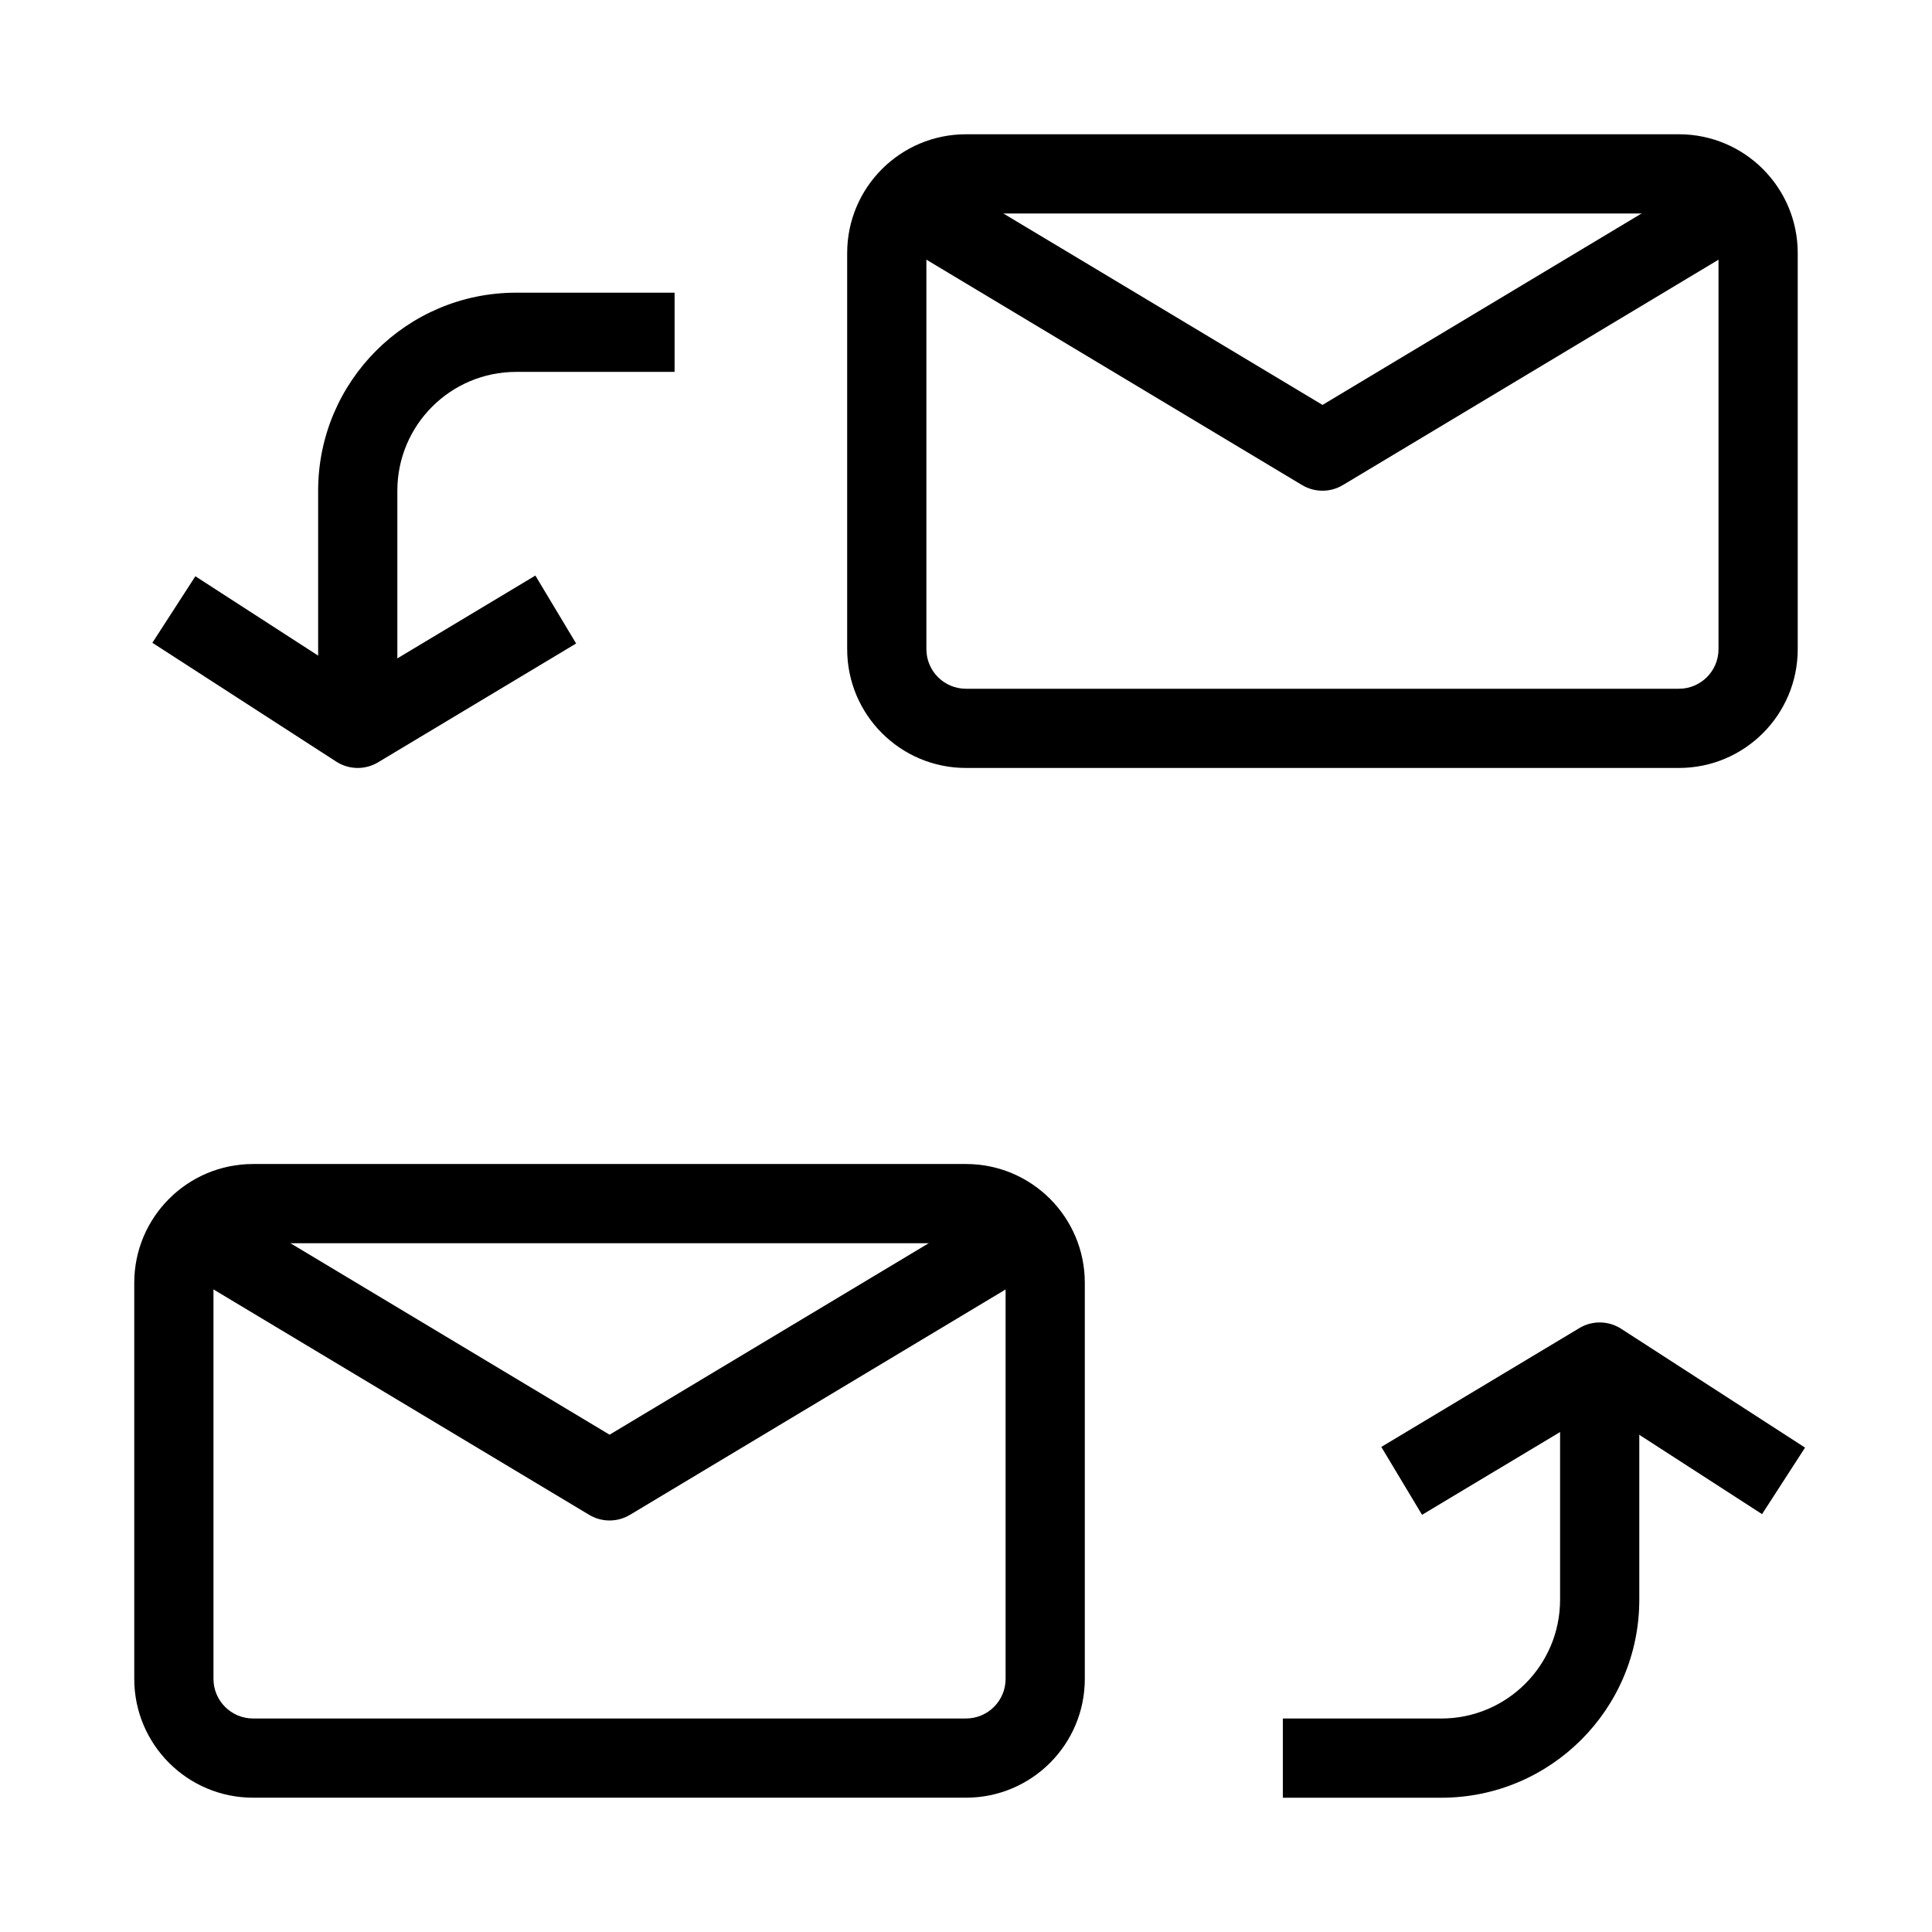
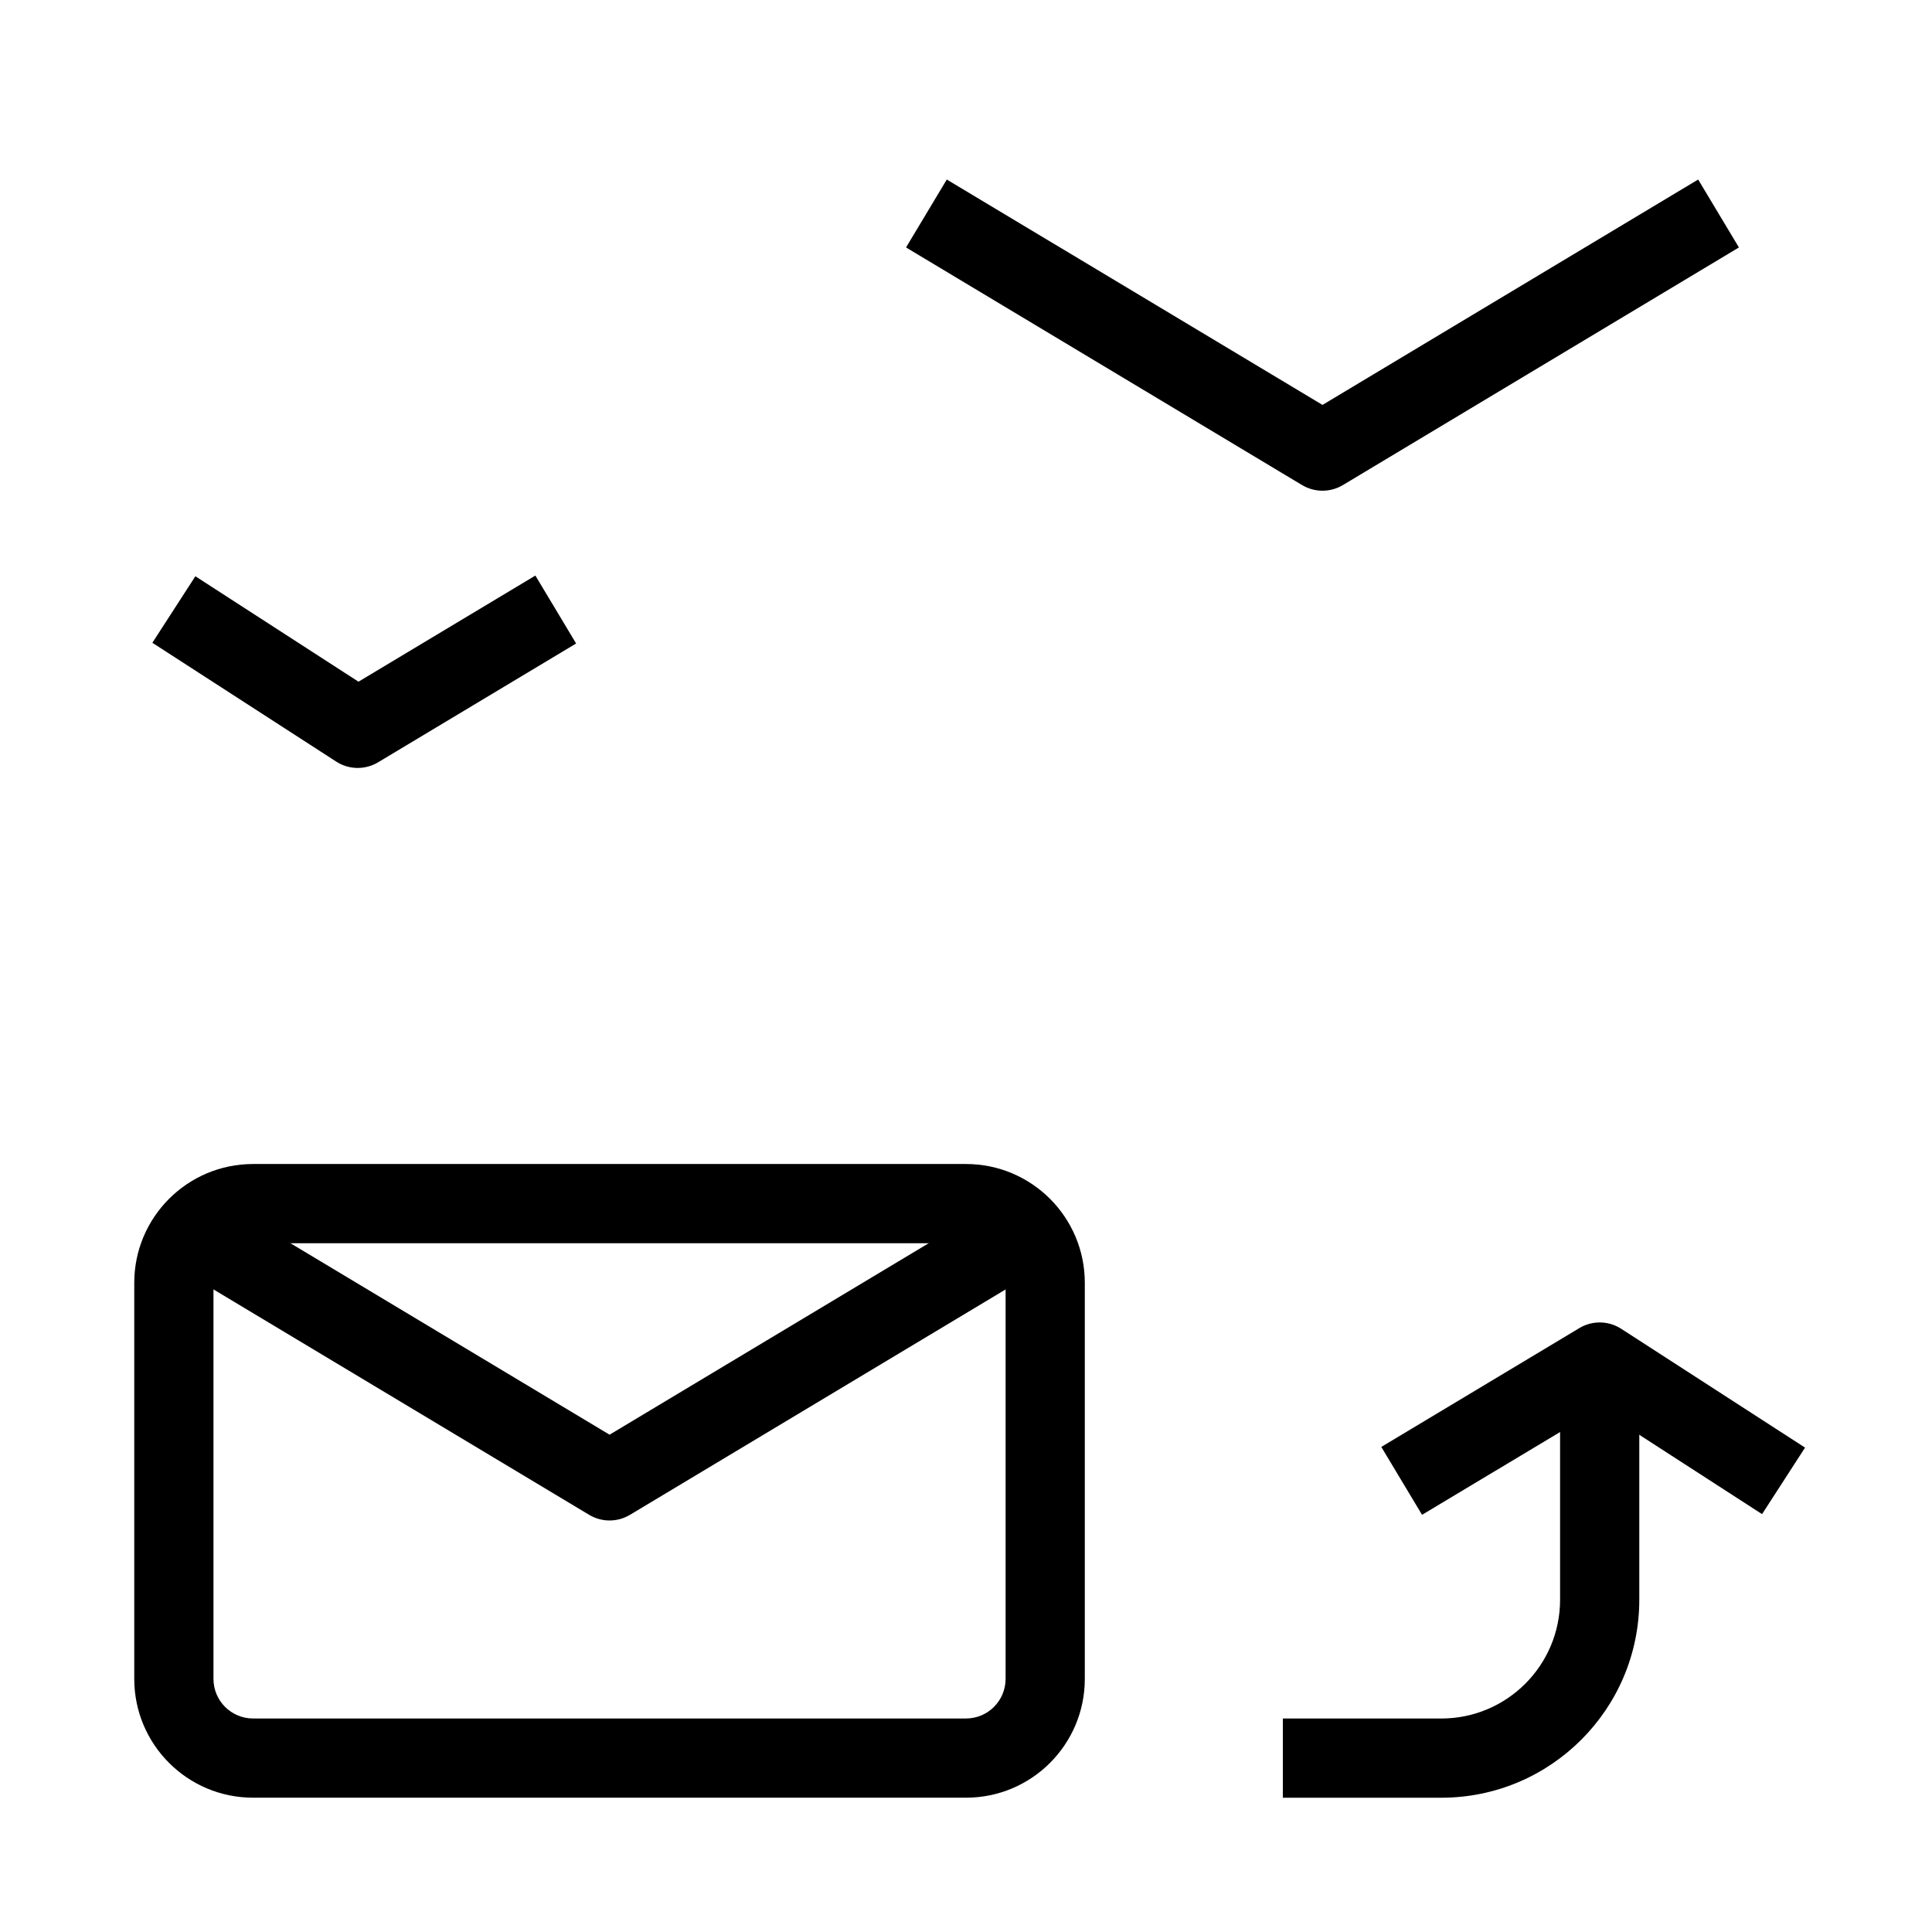
<svg xmlns="http://www.w3.org/2000/svg" fill="#000000" width="800px" height="800px" version="1.1" viewBox="144 144 512 512">
  <g fill-rule="evenodd">
-     <path d="m578.43 504.96v62.977c0 28.984-23.496 52.48-52.48 52.48h-41.984v-20.992h41.984c17.391 0 31.488-14.098 31.488-31.488v-62.977z" />
+     <path d="m578.43 504.96v62.977c0 28.984-23.496 52.48-52.48 52.48h-41.984v-20.992h41.984c17.391 0 31.488-14.098 31.488-31.488v-62.977" />
    <path d="m562.54 495.96c3.43-2.062 7.738-1.988 11.098 0.184l48.719 31.488-11.395 17.629-43.227-27.938-46.875 28.121-10.801-17.996z" />
-     <path d="m228.31 337.02v-62.977c0-28.984 23.5-52.48 52.48-52.48h41.984v20.992h-41.984c-17.391 0-31.488 14.098-31.488 31.488v62.977z" />
    <path d="m244.2 346.02c-3.434 2.059-7.738 1.988-11.098-0.188l-48.723-31.488 11.395-17.629 43.23 27.941 46.875-28.125 10.801 18z" />
    <path d="m179.58 483.96c0-17.387 14.098-31.484 31.488-31.484h188.93c17.387 0 31.488 14.098 31.488 31.484v104.96c0 17.391-14.102 31.488-31.488 31.488h-188.93c-17.391 0-31.488-14.098-31.488-31.488zm31.488-10.492c-5.797 0-10.496 4.699-10.496 10.492v104.96c0 5.797 4.699 10.496 10.496 10.496h188.93c5.793 0 10.496-4.699 10.496-10.496v-104.96c0-5.793-4.703-10.492-10.496-10.492z" />
-     <path d="m368.51 211.07c0-17.391 14.098-31.488 31.488-31.488h188.93c17.391 0 31.488 14.098 31.488 31.488v104.96c0 17.391-14.098 31.488-31.488 31.488h-188.93c-17.391 0-31.488-14.098-31.488-31.488zm31.488-10.496c-5.797 0-10.496 4.699-10.496 10.496v104.96c0 5.797 4.699 10.496 10.496 10.496h188.93c5.797 0 10.496-4.699 10.496-10.496v-104.96c0-5.797-4.699-10.496-10.496-10.496z" />
    <path d="m300.14 545.45-104.96-62.977 10.801-18 99.559 59.734 99.562-59.734 10.797 18-104.96 62.977c-3.32 1.992-7.477 1.992-10.797 0z" />
    <path d="m489.07 272.55-104.96-62.977 10.801-18 99.559 59.734 99.559-59.734 10.801 18-104.96 62.977c-3.324 1.992-7.477 1.992-10.801 0z" />
  </g>
</svg>